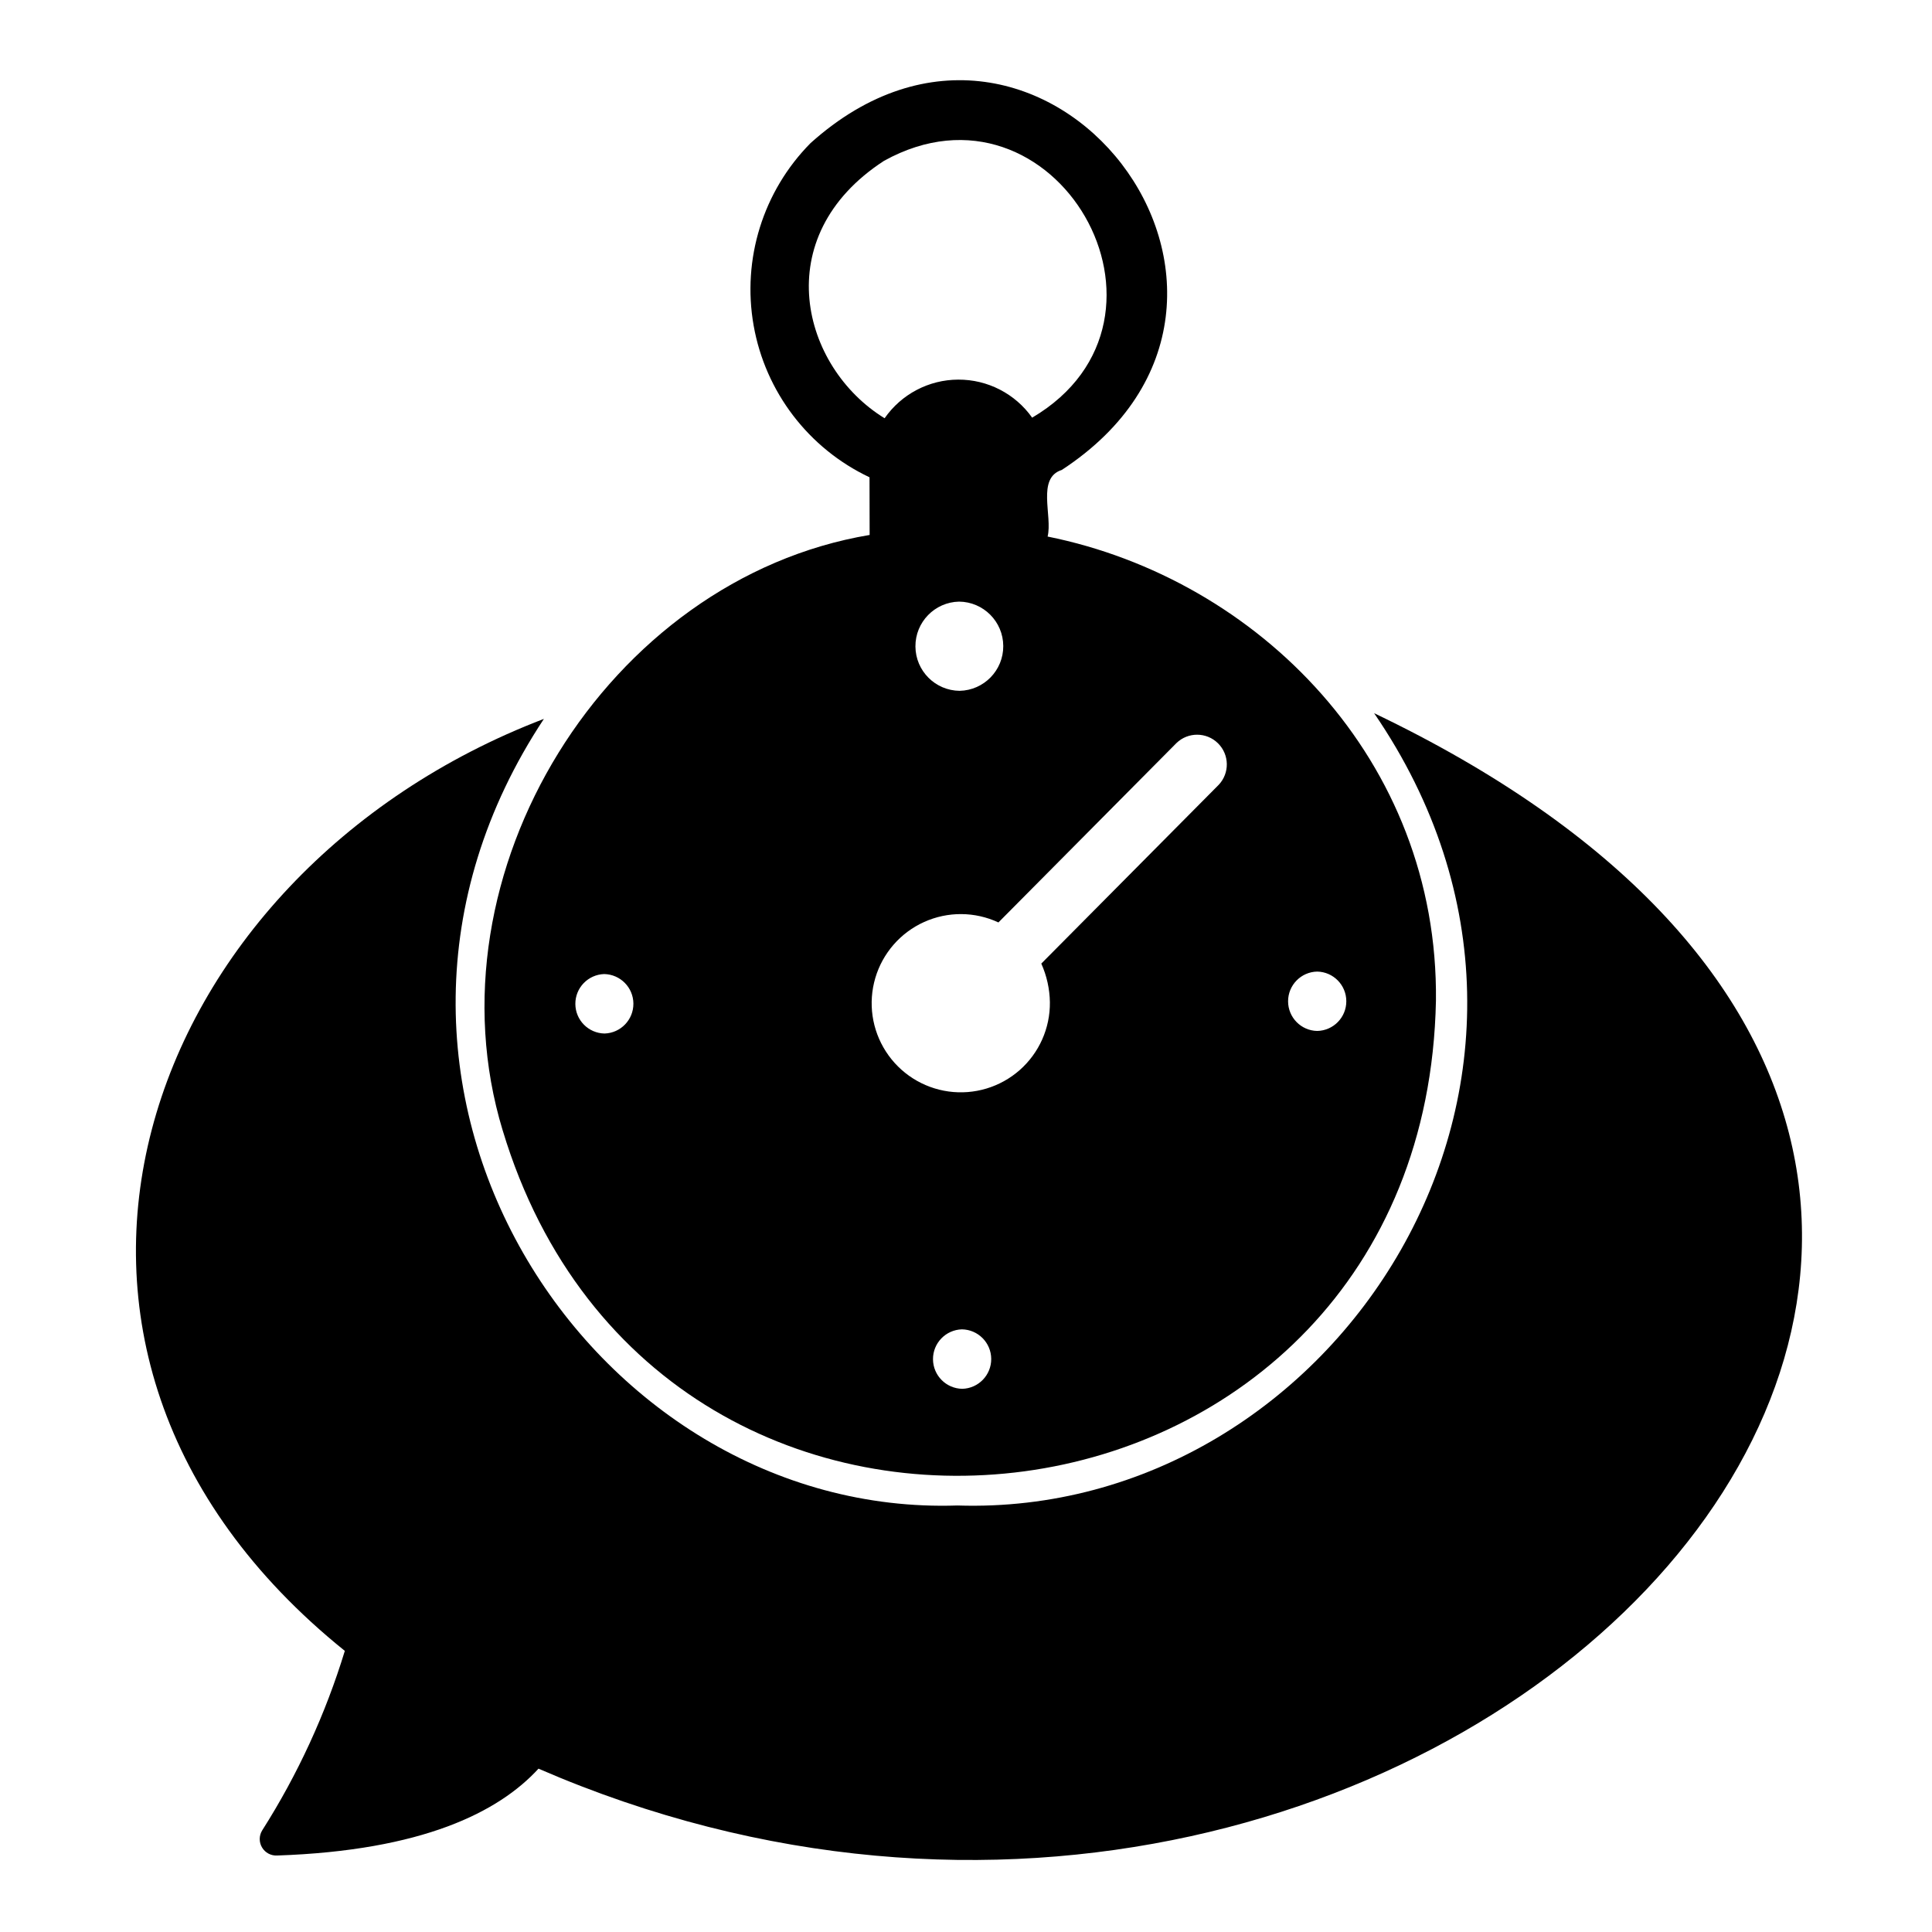
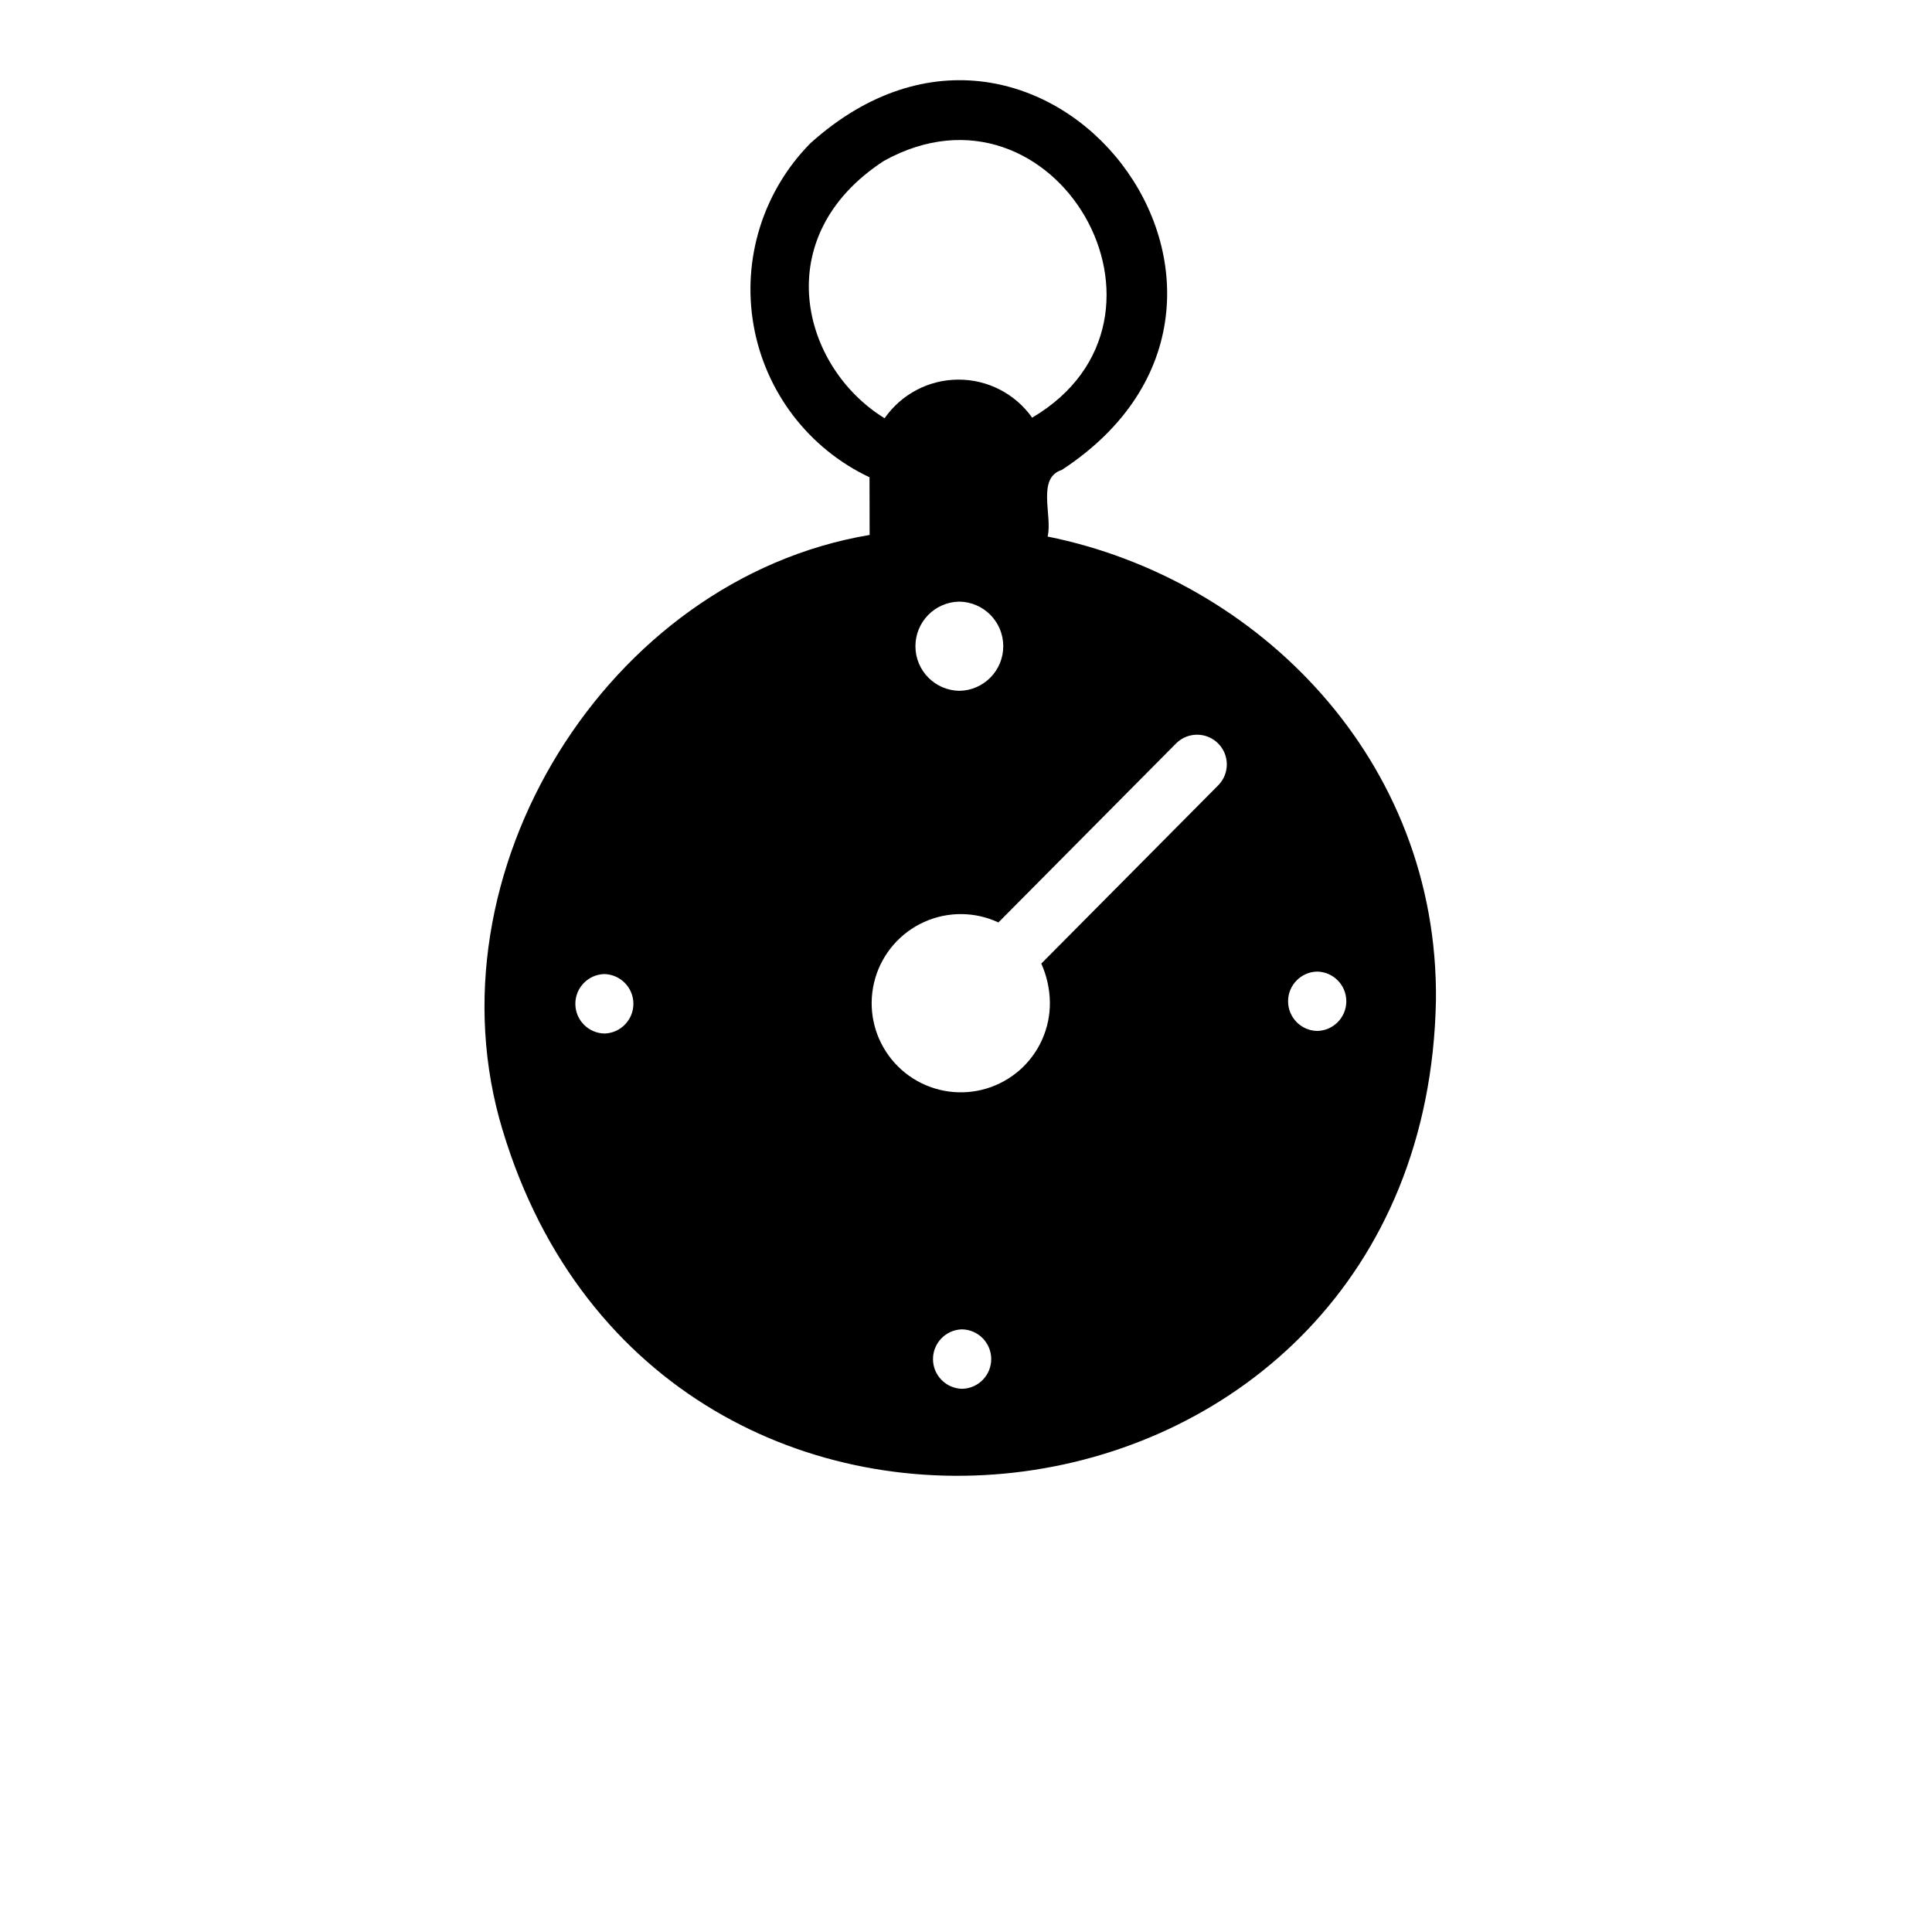
<svg xmlns="http://www.w3.org/2000/svg" fill="#000000" width="800px" height="800px" version="1.1" viewBox="144 144 512 512">
  <g>
-     <path d="m508.16 333.01c65.941 96.238-10.344 213.22-110.44 209.96-97.176 3.254-173.2-112.25-109.58-208.46-107.36 41.055-152.18 166.95-52.758 246.99-5.121 16.77-12.484 32.77-21.895 47.566-0.855 1.383-0.875 3.125-0.047 4.523 0.828 1.402 2.367 2.227 3.992 2.141 38.496-1.309 58.719-11.496 69.277-23.016 240.11 104.2 484.03-154.14 221.45-279.71z" />
-     <path d="m277.22 443.57c41.984 139.29 244.33 113.07 247.32-34.348 0.723-63.828-47.145-111.8-102.91-123.03 1.344-5.488-2.973-15.52 3.762-17.656 69.352-45.414-4.922-142.01-66.598-86.602-12.562 12.711-18.184 30.723-15.074 48.32 3.106 17.598 14.555 32.598 30.711 40.234 0.004 4.281 0.012 10.309 0.031 15.281-69.527 11.656-117.94 89.711-97.246 157.8zm121.8 68.48c-4.285-0.062-7.738-3.539-7.766-7.828-0.027-4.285 3.375-7.809 7.664-7.93 4.285 0.062 7.738 3.539 7.766 7.828s-3.375 7.812-7.664 7.93zm94.055-110.57c4.285 0.086 7.715 3.582 7.711 7.867 0 4.289-3.434 7.785-7.719 7.863-4.285-0.082-7.711-3.582-7.711-7.867 0.004-4.285 3.434-7.781 7.719-7.863zm-26.137-49.465s-28.402 28.617-46.984 47.344c1.445 3.223 2.219 6.707 2.277 10.238 0.078 6.875-2.844 13.441-8.004 17.988-5.16 4.543-12.043 6.613-18.855 5.668-6.812-0.945-12.871-4.809-16.598-10.59-3.731-5.777-4.754-12.895-2.809-19.488 1.949-6.594 6.672-12.012 12.941-14.84 6.266-2.828 13.457-2.785 19.688 0.121 18.578-18.719 47.168-47.527 47.168-47.527 3.078-2.988 7.984-2.961 11.027 0.059 3.047 3.023 3.113 7.926 0.152 11.027zm-68.629-24.941c-6.461-0.062-11.672-5.293-11.711-11.75-0.039-6.457 5.113-11.75 11.57-11.887 6.457 0.059 11.672 5.293 11.707 11.75 0.039 6.457-5.113 11.75-11.566 11.887zm-20.039-140.45c45.242-25.055 83.758 41.812 39.262 68.062-4.496-6.356-11.809-10.117-19.59-10.086-7.785 0.027-15.066 3.852-19.512 10.238-21.953-13.457-31.145-48.07-0.16-68.215zm-74.156 215.51c4.277 0.078 7.715 3.555 7.742 7.832 0.023 4.281-3.367 7.797-7.644 7.926-4.277-0.078-7.715-3.551-7.738-7.832-0.027-4.277 3.363-7.793 7.641-7.926z" />
+     <path d="m277.22 443.57c41.984 139.29 244.33 113.07 247.32-34.348 0.723-63.828-47.145-111.8-102.91-123.03 1.344-5.488-2.973-15.52 3.762-17.656 69.352-45.414-4.922-142.01-66.598-86.602-12.562 12.711-18.184 30.723-15.074 48.32 3.106 17.598 14.555 32.598 30.711 40.234 0.004 4.281 0.012 10.309 0.031 15.281-69.527 11.656-117.94 89.711-97.246 157.8zm121.8 68.48c-4.285-0.062-7.738-3.539-7.766-7.828-0.027-4.285 3.375-7.809 7.664-7.93 4.285 0.062 7.738 3.539 7.766 7.828s-3.375 7.812-7.664 7.93zm94.055-110.57c4.285 0.086 7.715 3.582 7.711 7.867 0 4.289-3.434 7.785-7.719 7.863-4.285-0.082-7.711-3.582-7.711-7.867 0.004-4.285 3.434-7.781 7.719-7.863zm-26.137-49.465s-28.402 28.617-46.984 47.344c1.445 3.223 2.219 6.707 2.277 10.238 0.078 6.875-2.844 13.441-8.004 17.988-5.16 4.543-12.043 6.613-18.855 5.668-6.812-0.945-12.871-4.809-16.598-10.59-3.731-5.777-4.754-12.895-2.809-19.488 1.949-6.594 6.672-12.012 12.941-14.84 6.266-2.828 13.457-2.785 19.688 0.121 18.578-18.719 47.168-47.527 47.168-47.527 3.078-2.988 7.984-2.961 11.027 0.059 3.047 3.023 3.113 7.926 0.152 11.027zm-68.629-24.941c-6.461-0.062-11.672-5.293-11.711-11.75-0.039-6.457 5.113-11.75 11.57-11.887 6.457 0.059 11.672 5.293 11.707 11.75 0.039 6.457-5.113 11.75-11.566 11.887m-20.039-140.45c45.242-25.055 83.758 41.812 39.262 68.062-4.496-6.356-11.809-10.117-19.59-10.086-7.785 0.027-15.066 3.852-19.512 10.238-21.953-13.457-31.145-48.07-0.16-68.215zm-74.156 215.51c4.277 0.078 7.715 3.555 7.742 7.832 0.023 4.281-3.367 7.797-7.644 7.926-4.277-0.078-7.715-3.551-7.738-7.832-0.027-4.277 3.363-7.793 7.641-7.926z" />
  </g>
</svg>